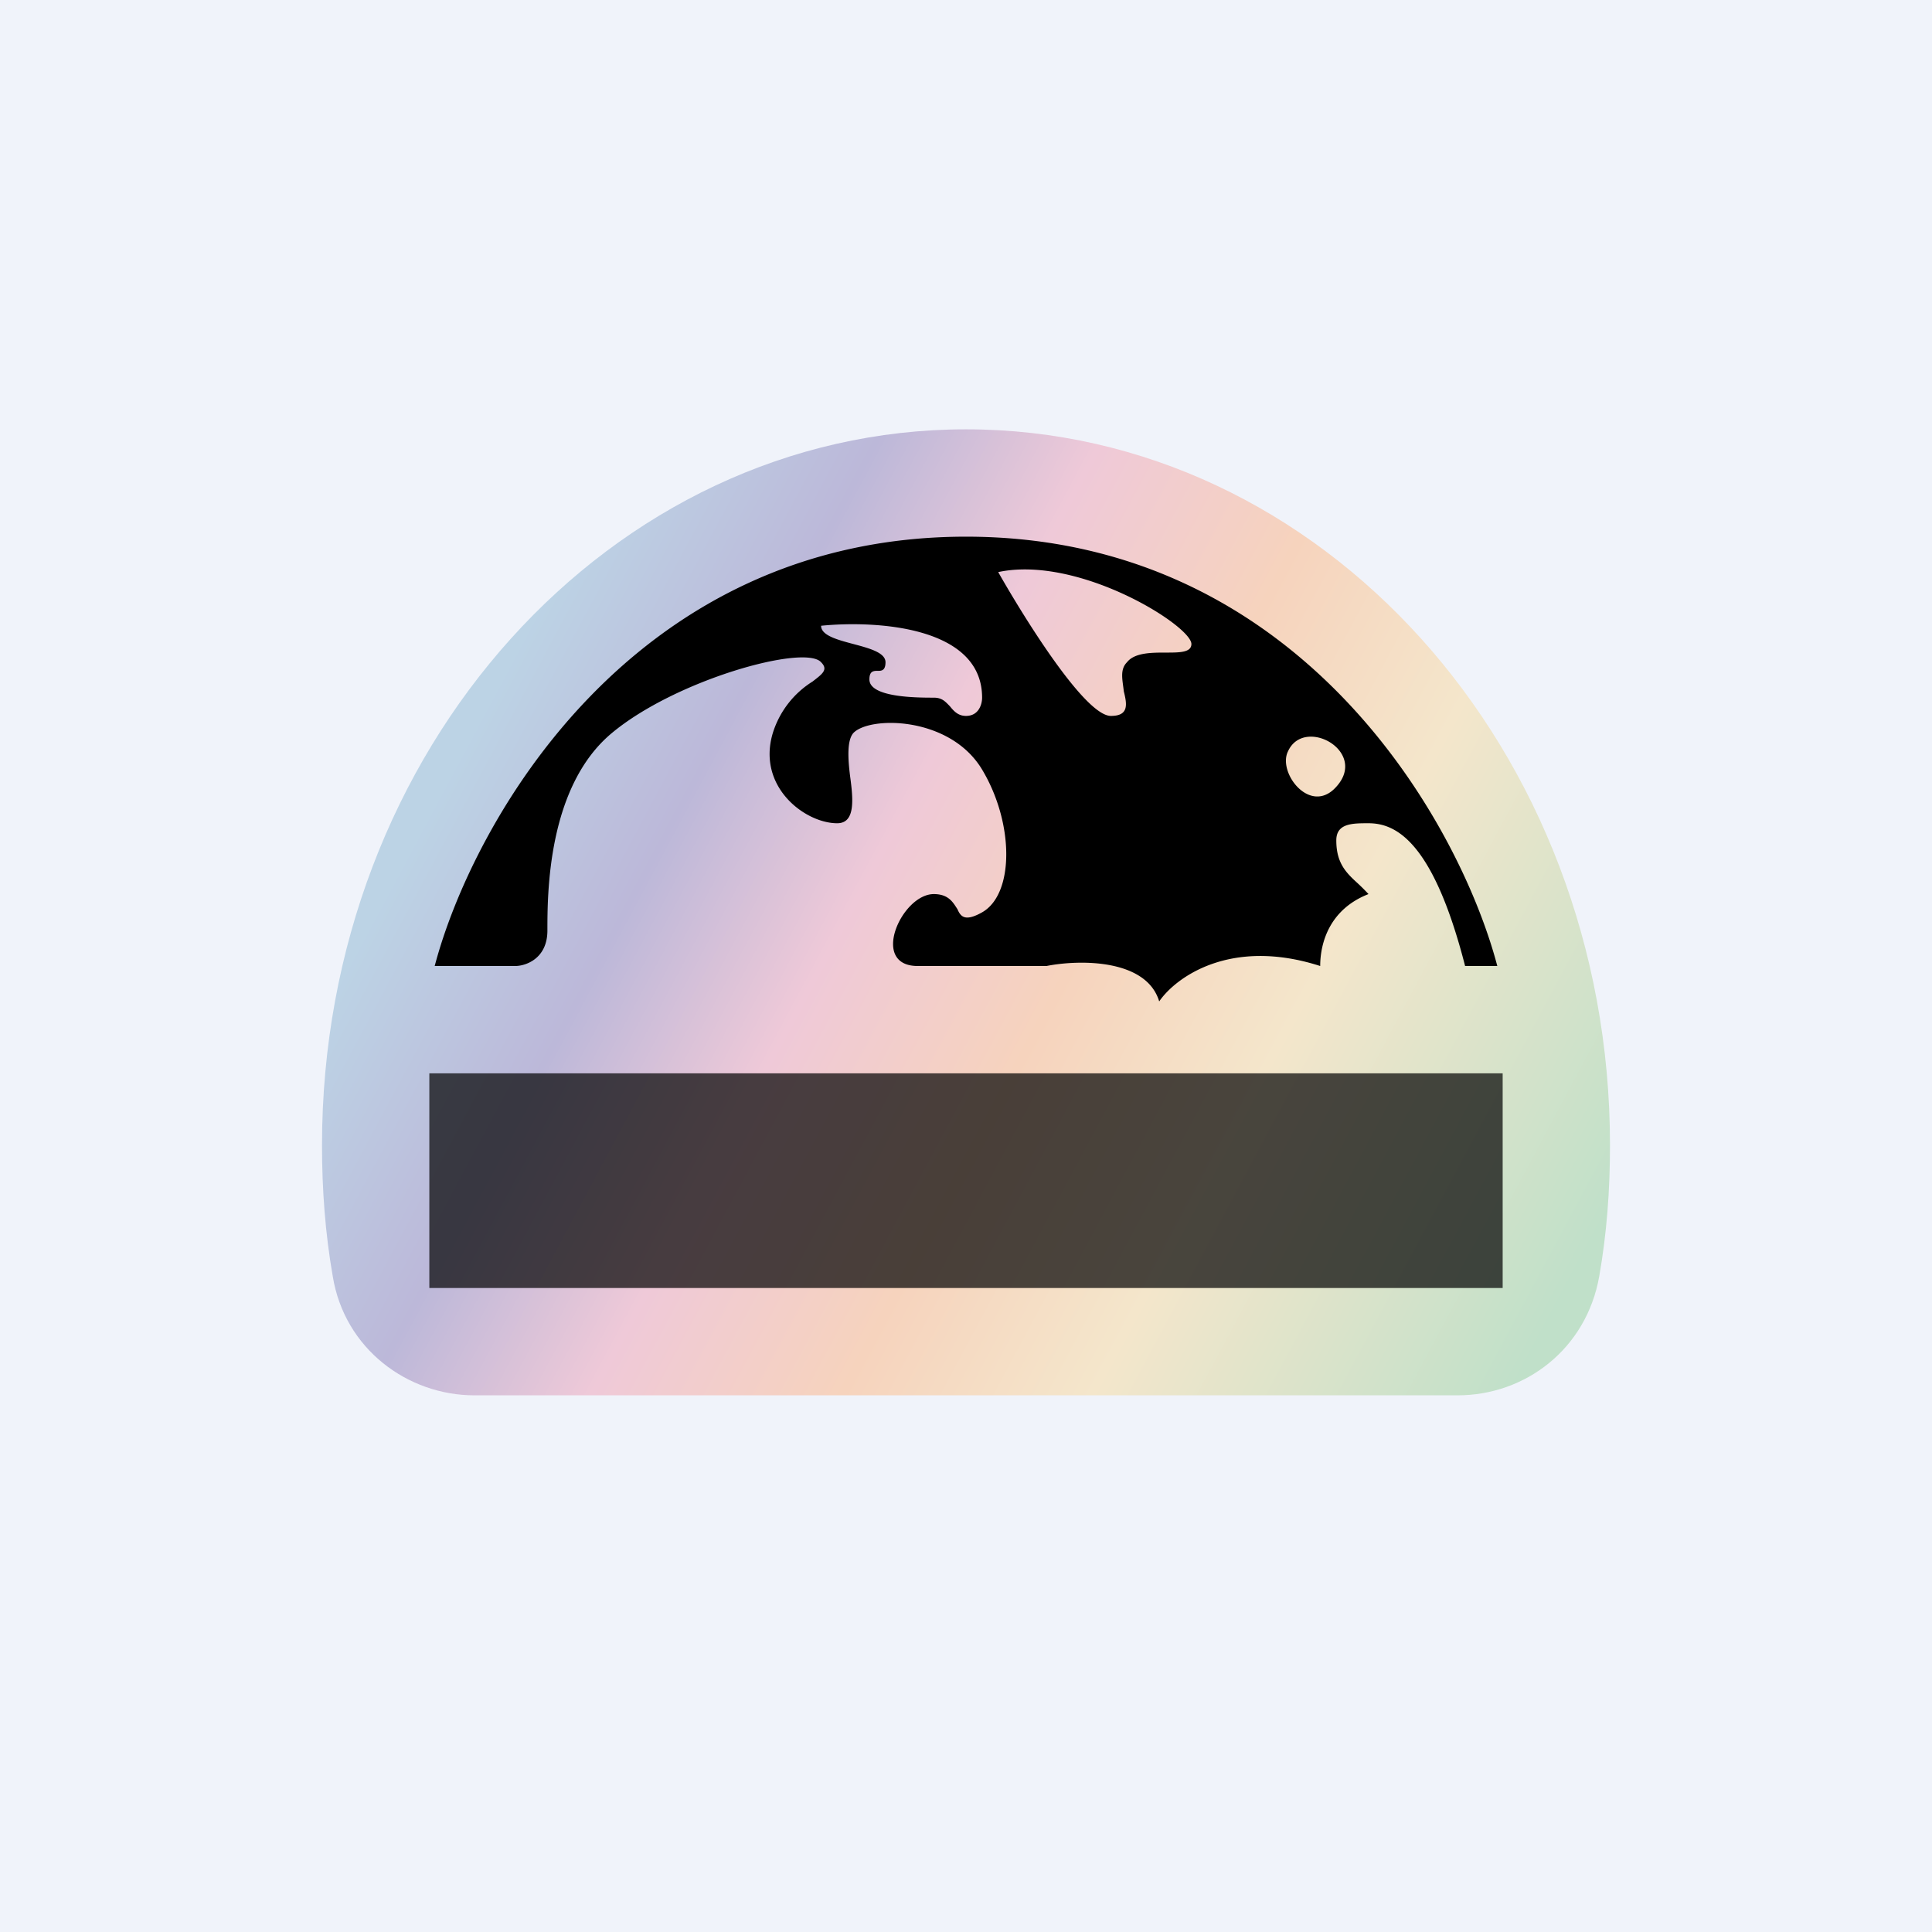
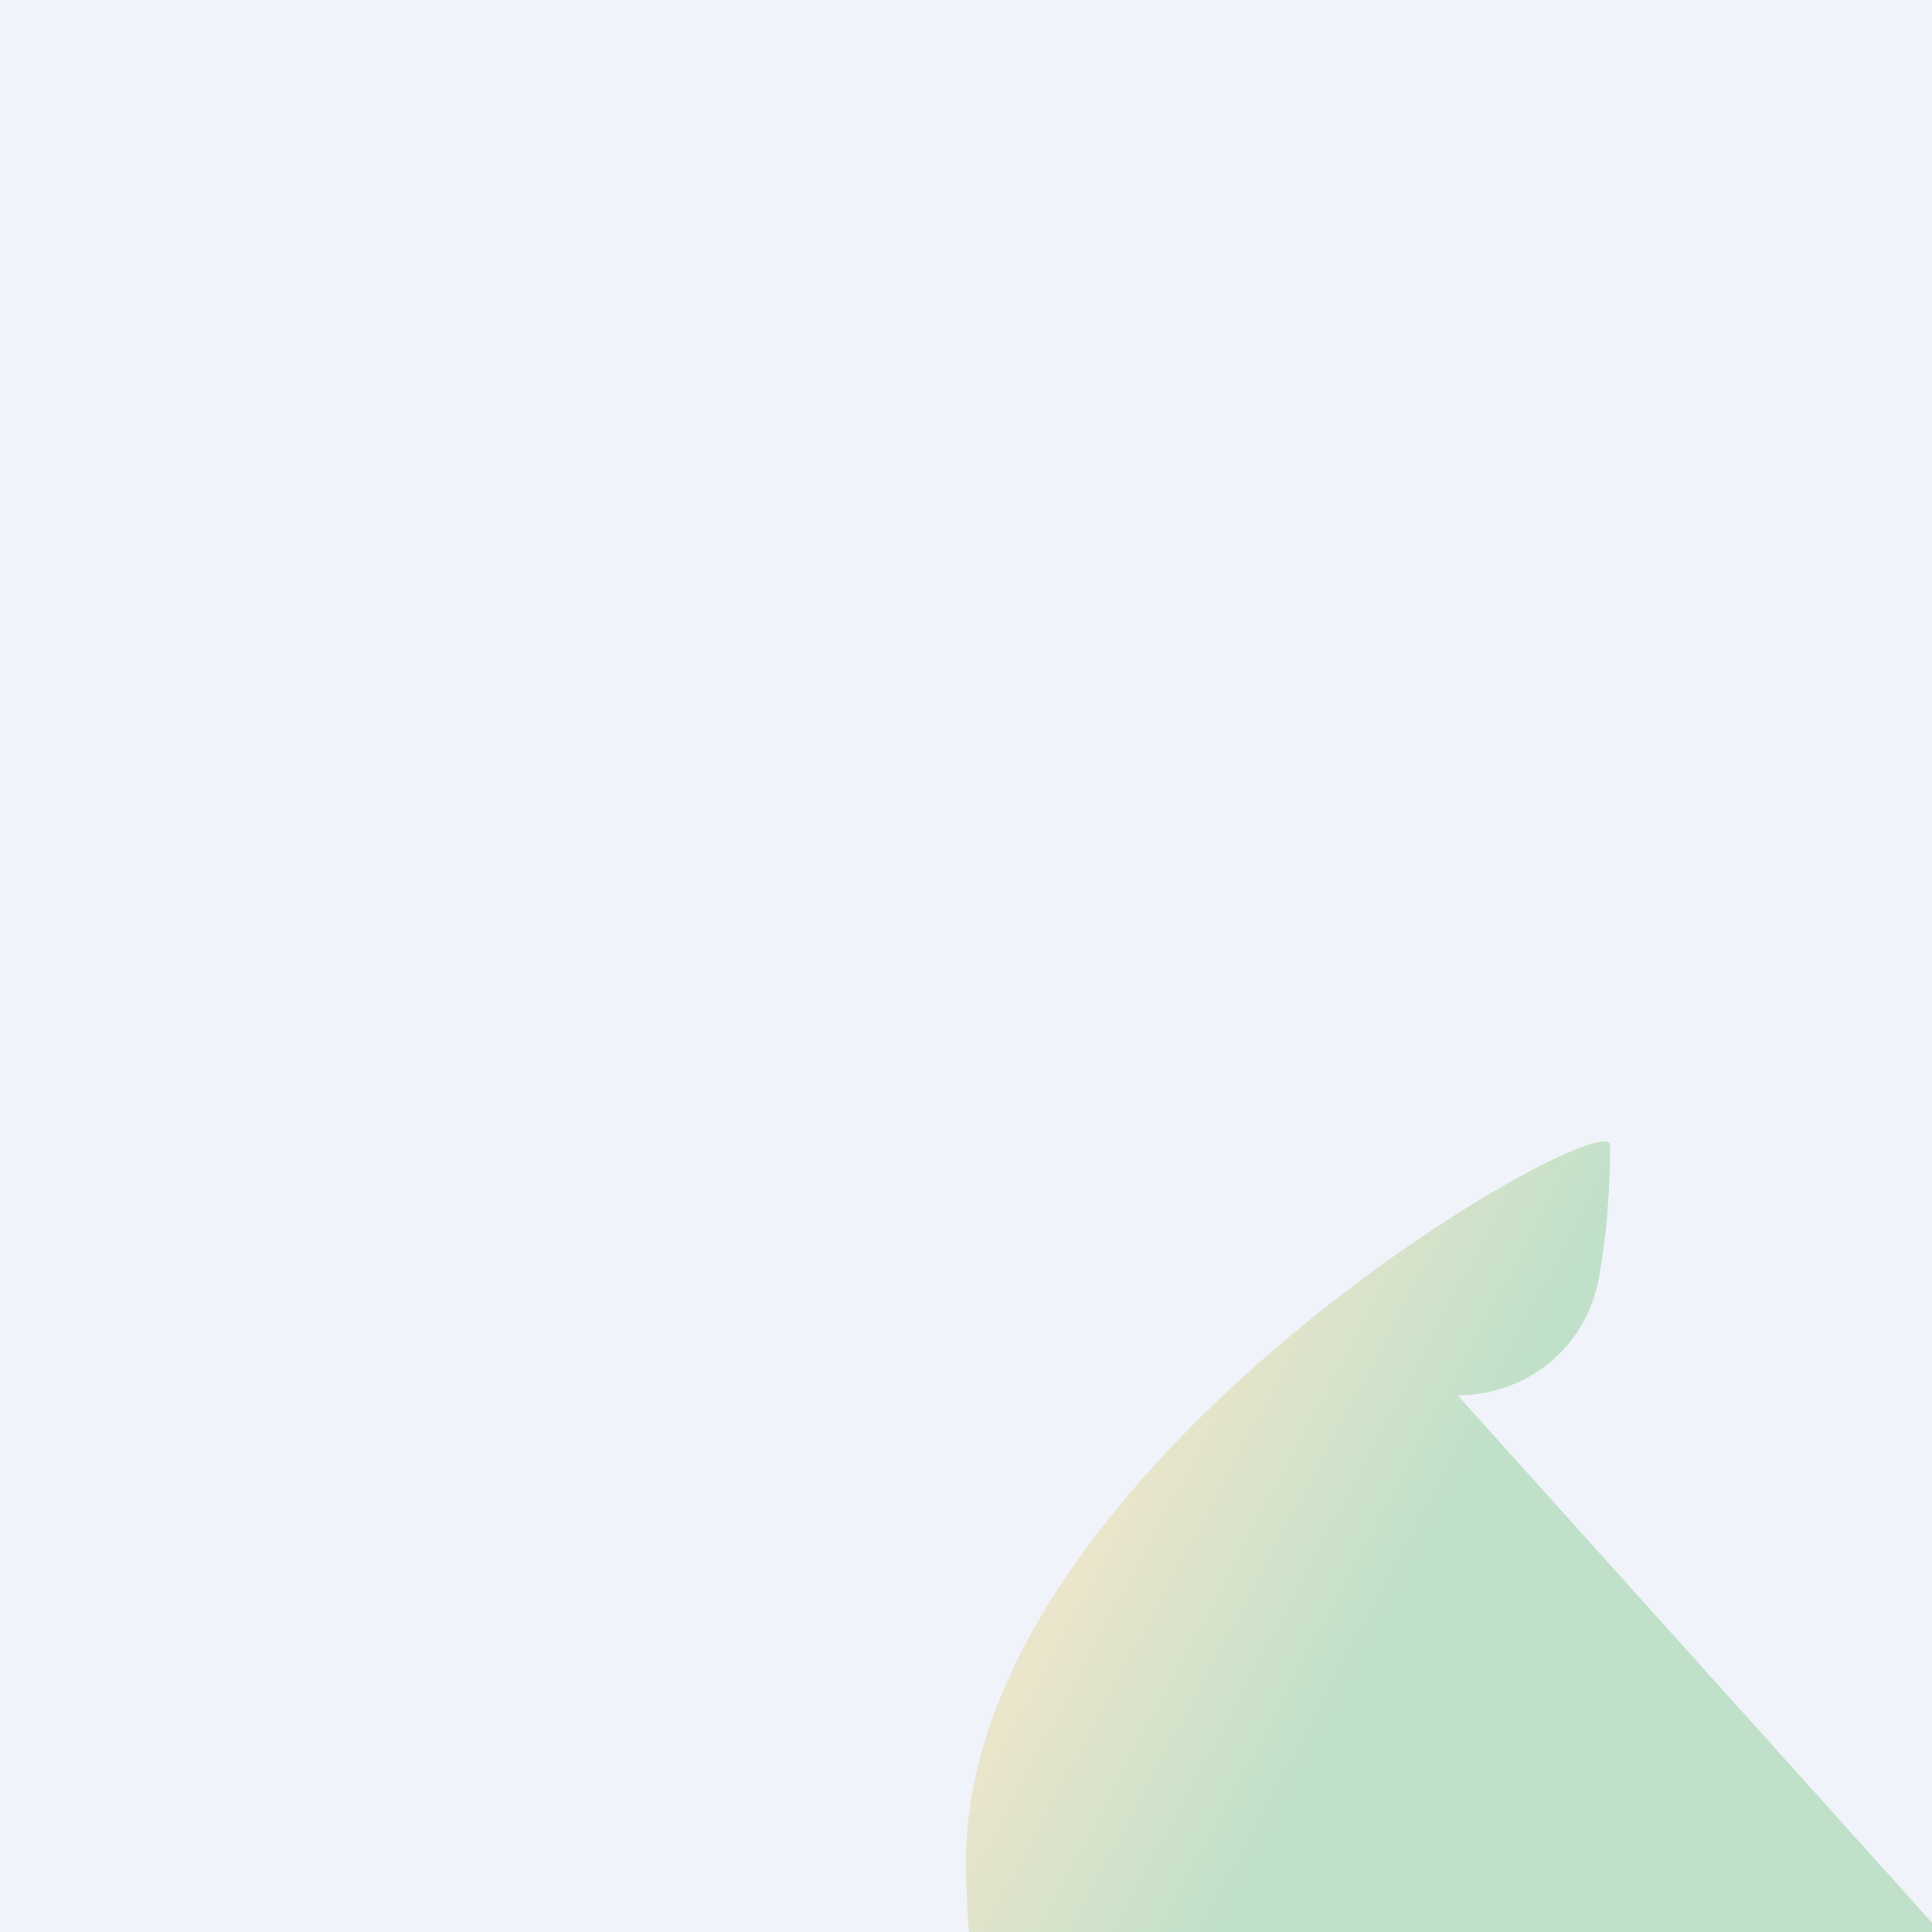
<svg xmlns="http://www.w3.org/2000/svg" width="18" height="18" viewBox="0 0 18 18">
  <path fill="#F0F3FA" d="M0 0h18v18H0z" />
-   <path d="M13.58 13c.63 0 1.2-.43 1.32-1.11.07-.4.1-.8.1-1.22C15 6.98 12.31 4 9 4s-6 2.98-6 6.67c0 .41.03.82.1 1.22.11.68.7 1.11 1.32 1.11h9.16Z" fill="url(#ap41xupa1)" />
-   <path fill-rule="evenodd" d="M4.05 9h.75c.1 0 .3-.07.3-.33 0-.34 0-1.34.6-1.84S7.5 6 7.65 6.17c.07.07.01.11-.08.18a.87.87 0 0 0-.37.48c-.15.5.3.84.6.84.17 0 .15-.22.12-.44-.02-.16-.03-.33.03-.4.15-.16.9-.16 1.2.34.3.5.3 1.16 0 1.33-.16.09-.2.04-.23-.03-.04-.06-.08-.14-.22-.14-.3 0-.6.67-.15.67h1.2c.3-.06.93-.07 1.05.33.15-.22.66-.6 1.5-.33 0-.22.09-.53.45-.67a1.87 1.87 0 0 0-.1-.1c-.11-.1-.2-.19-.2-.4 0-.16.15-.16.3-.16.25 0 .6.16.9 1.33h.3C13.6 7.67 12.12 5 9 5S4.4 7.67 4.05 9Zm6.3-2.33c-.24 0-.8-.9-1.05-1.34.75-.16 1.8.5 1.8.67 0 .08-.11.08-.24.08s-.29 0-.36.09c-.07.07-.04.17-.03.27.03.12.05.23-.12.23ZM12 7c-.1.2.21.6.45.33.3-.33-.3-.66-.45-.33ZM7.65 5.83c.5-.05 1.5 0 1.5.67 0 .06-.03.17-.15.17-.07 0-.11-.04-.15-.09-.04-.04-.07-.08-.15-.08-.15 0-.6 0-.6-.17 0-.08.04-.08.08-.08.03 0 .07 0 .07-.08 0-.09-.15-.13-.3-.17-.15-.04-.3-.08-.3-.17Z" />
-   <path fill-opacity=".7" d="M4 10h10v2H4z" />
+   <path d="M13.58 13c.63 0 1.2-.43 1.32-1.11.07-.4.1-.8.1-1.22s-6 2.98-6 6.67c0 .41.03.82.1 1.22.11.68.7 1.11 1.32 1.11h9.16Z" fill="url(#ap41xupa1)" />
  <defs>
    <linearGradient id="ap41xupa1" x1="4.65" y1="6.33" x2="14.75" y2="11.73" gradientUnits="userSpaceOnUse">
      <stop stop-color="#BCD3E5" />
      <stop offset=".18" stop-color="#BCB8D9" />
      <stop offset=".34" stop-color="#EFC9D8" />
      <stop offset=".52" stop-color="#F6D3BD" />
      <stop offset=".7" stop-color="#F4E6CB" />
      <stop offset="1" stop-color="#C0E0C9" />
    </linearGradient>
  </defs>
</svg>